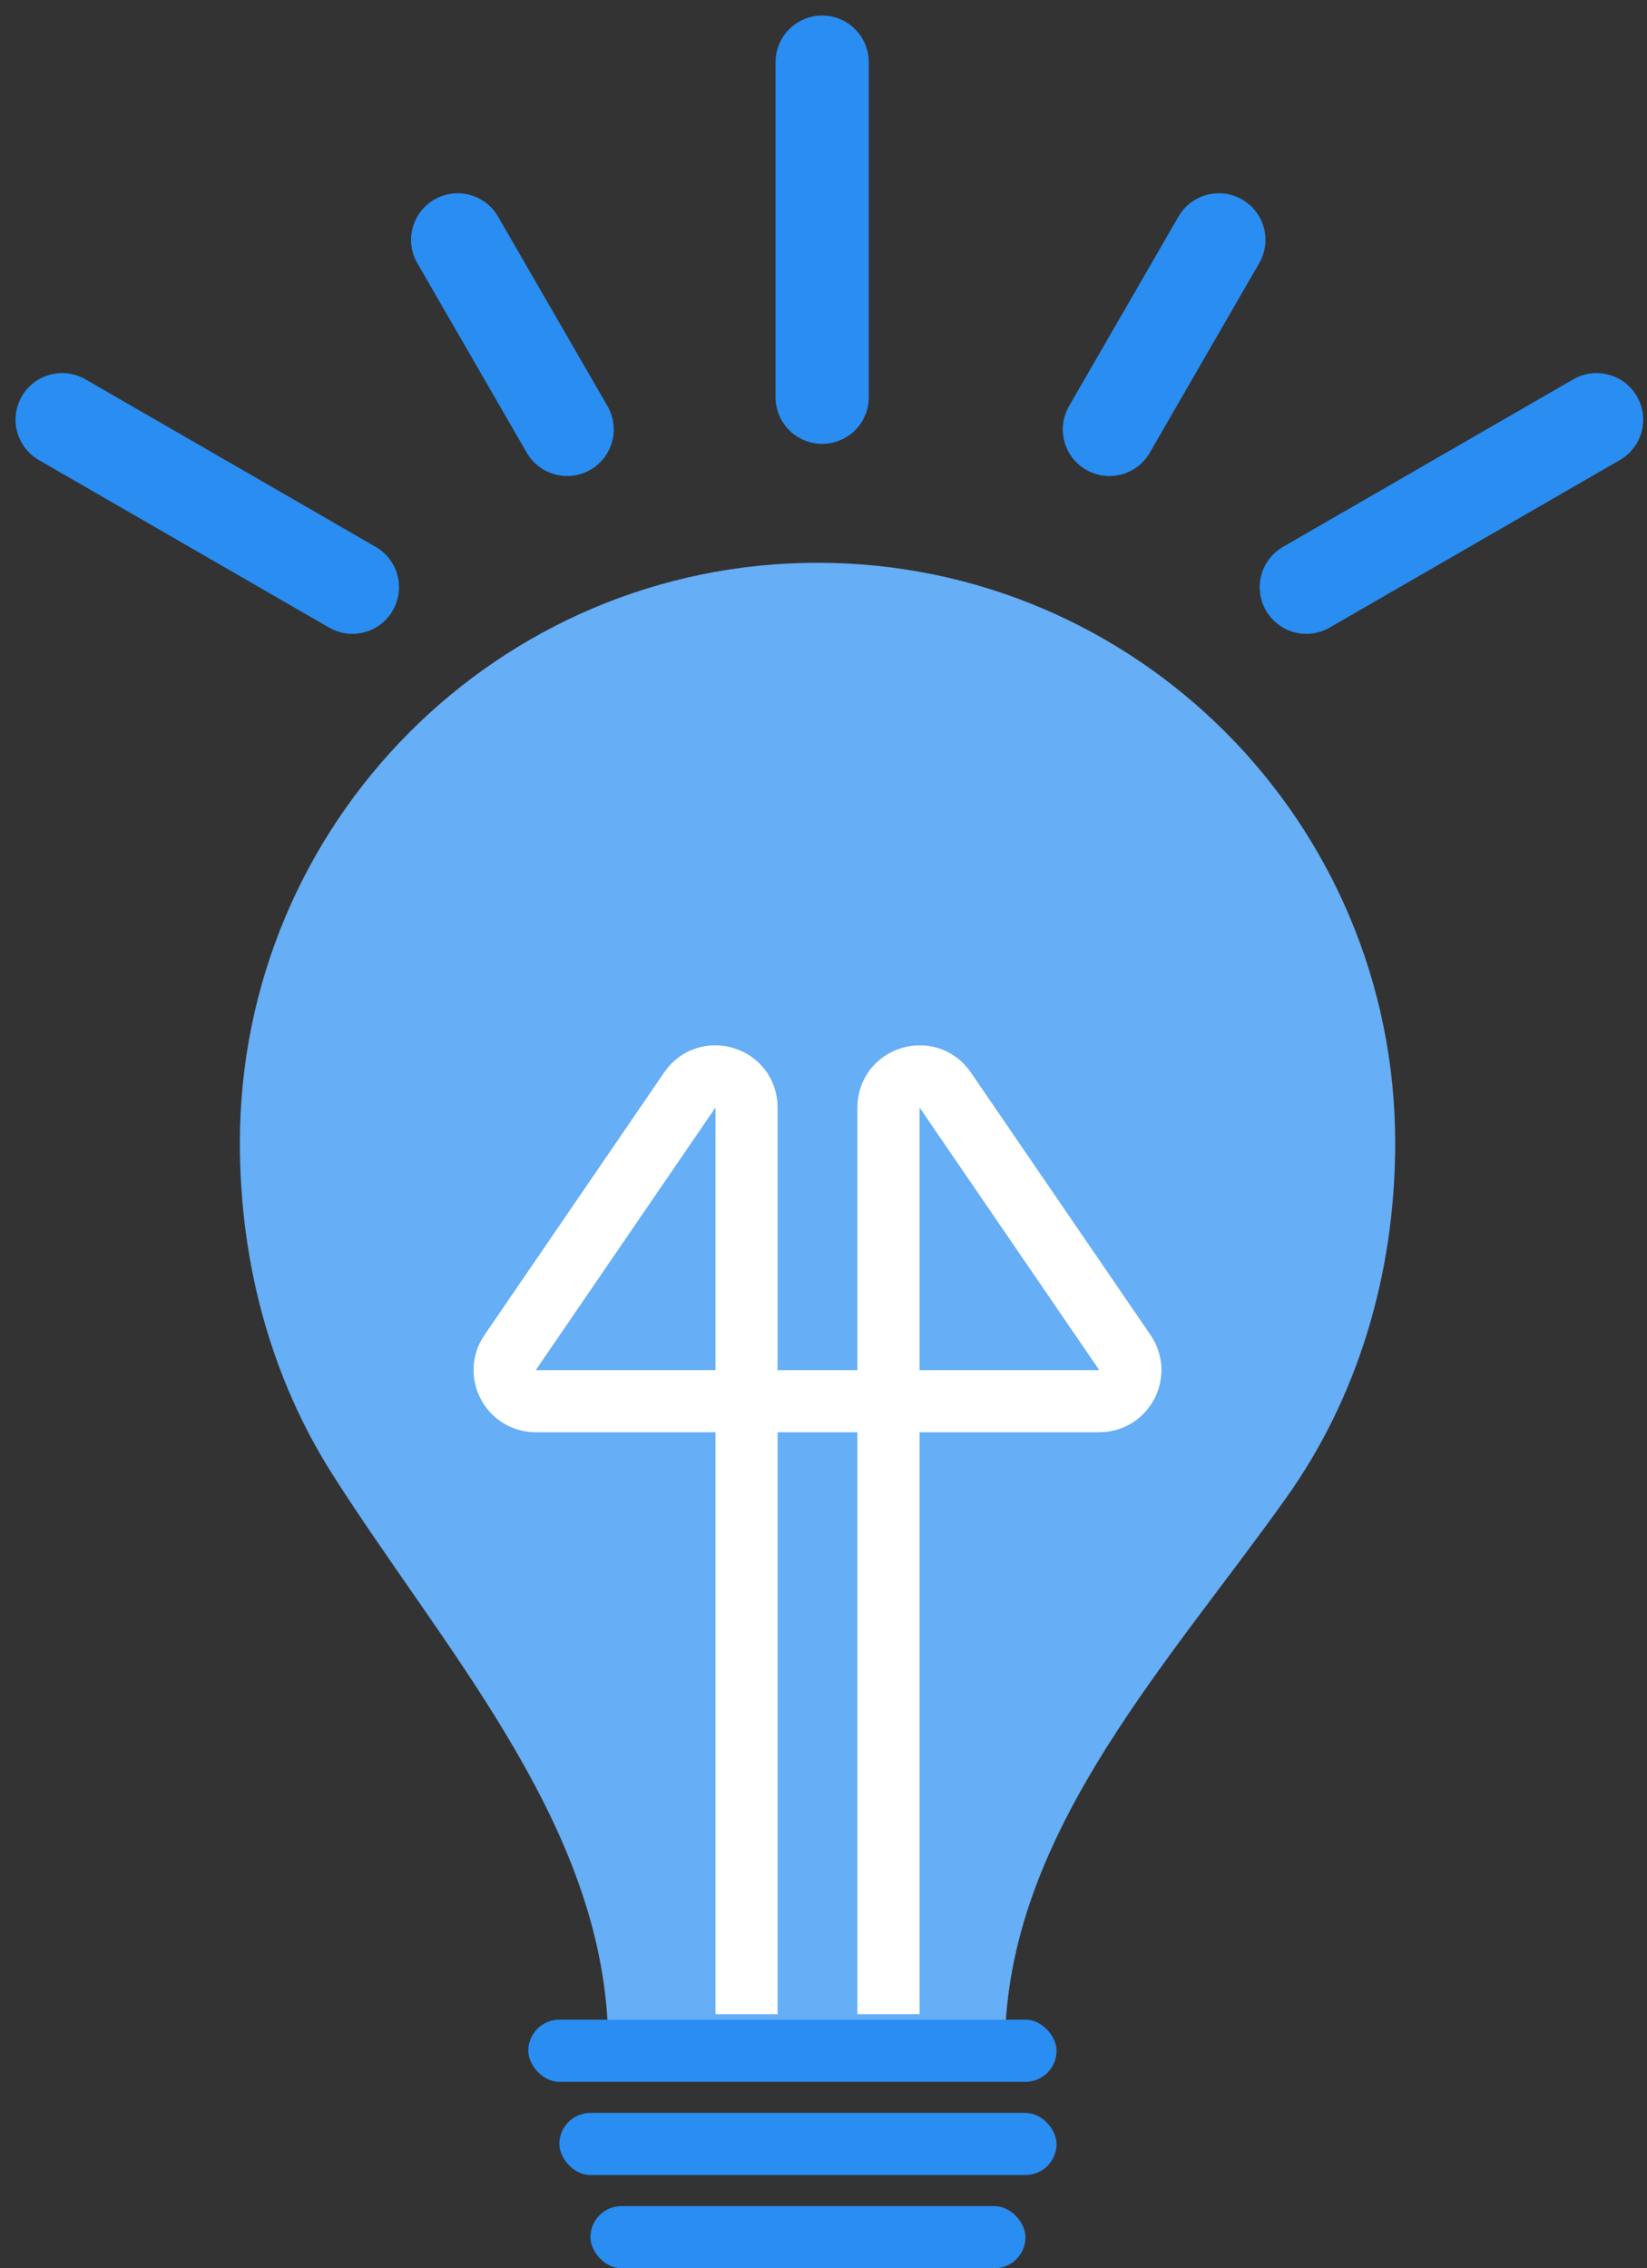
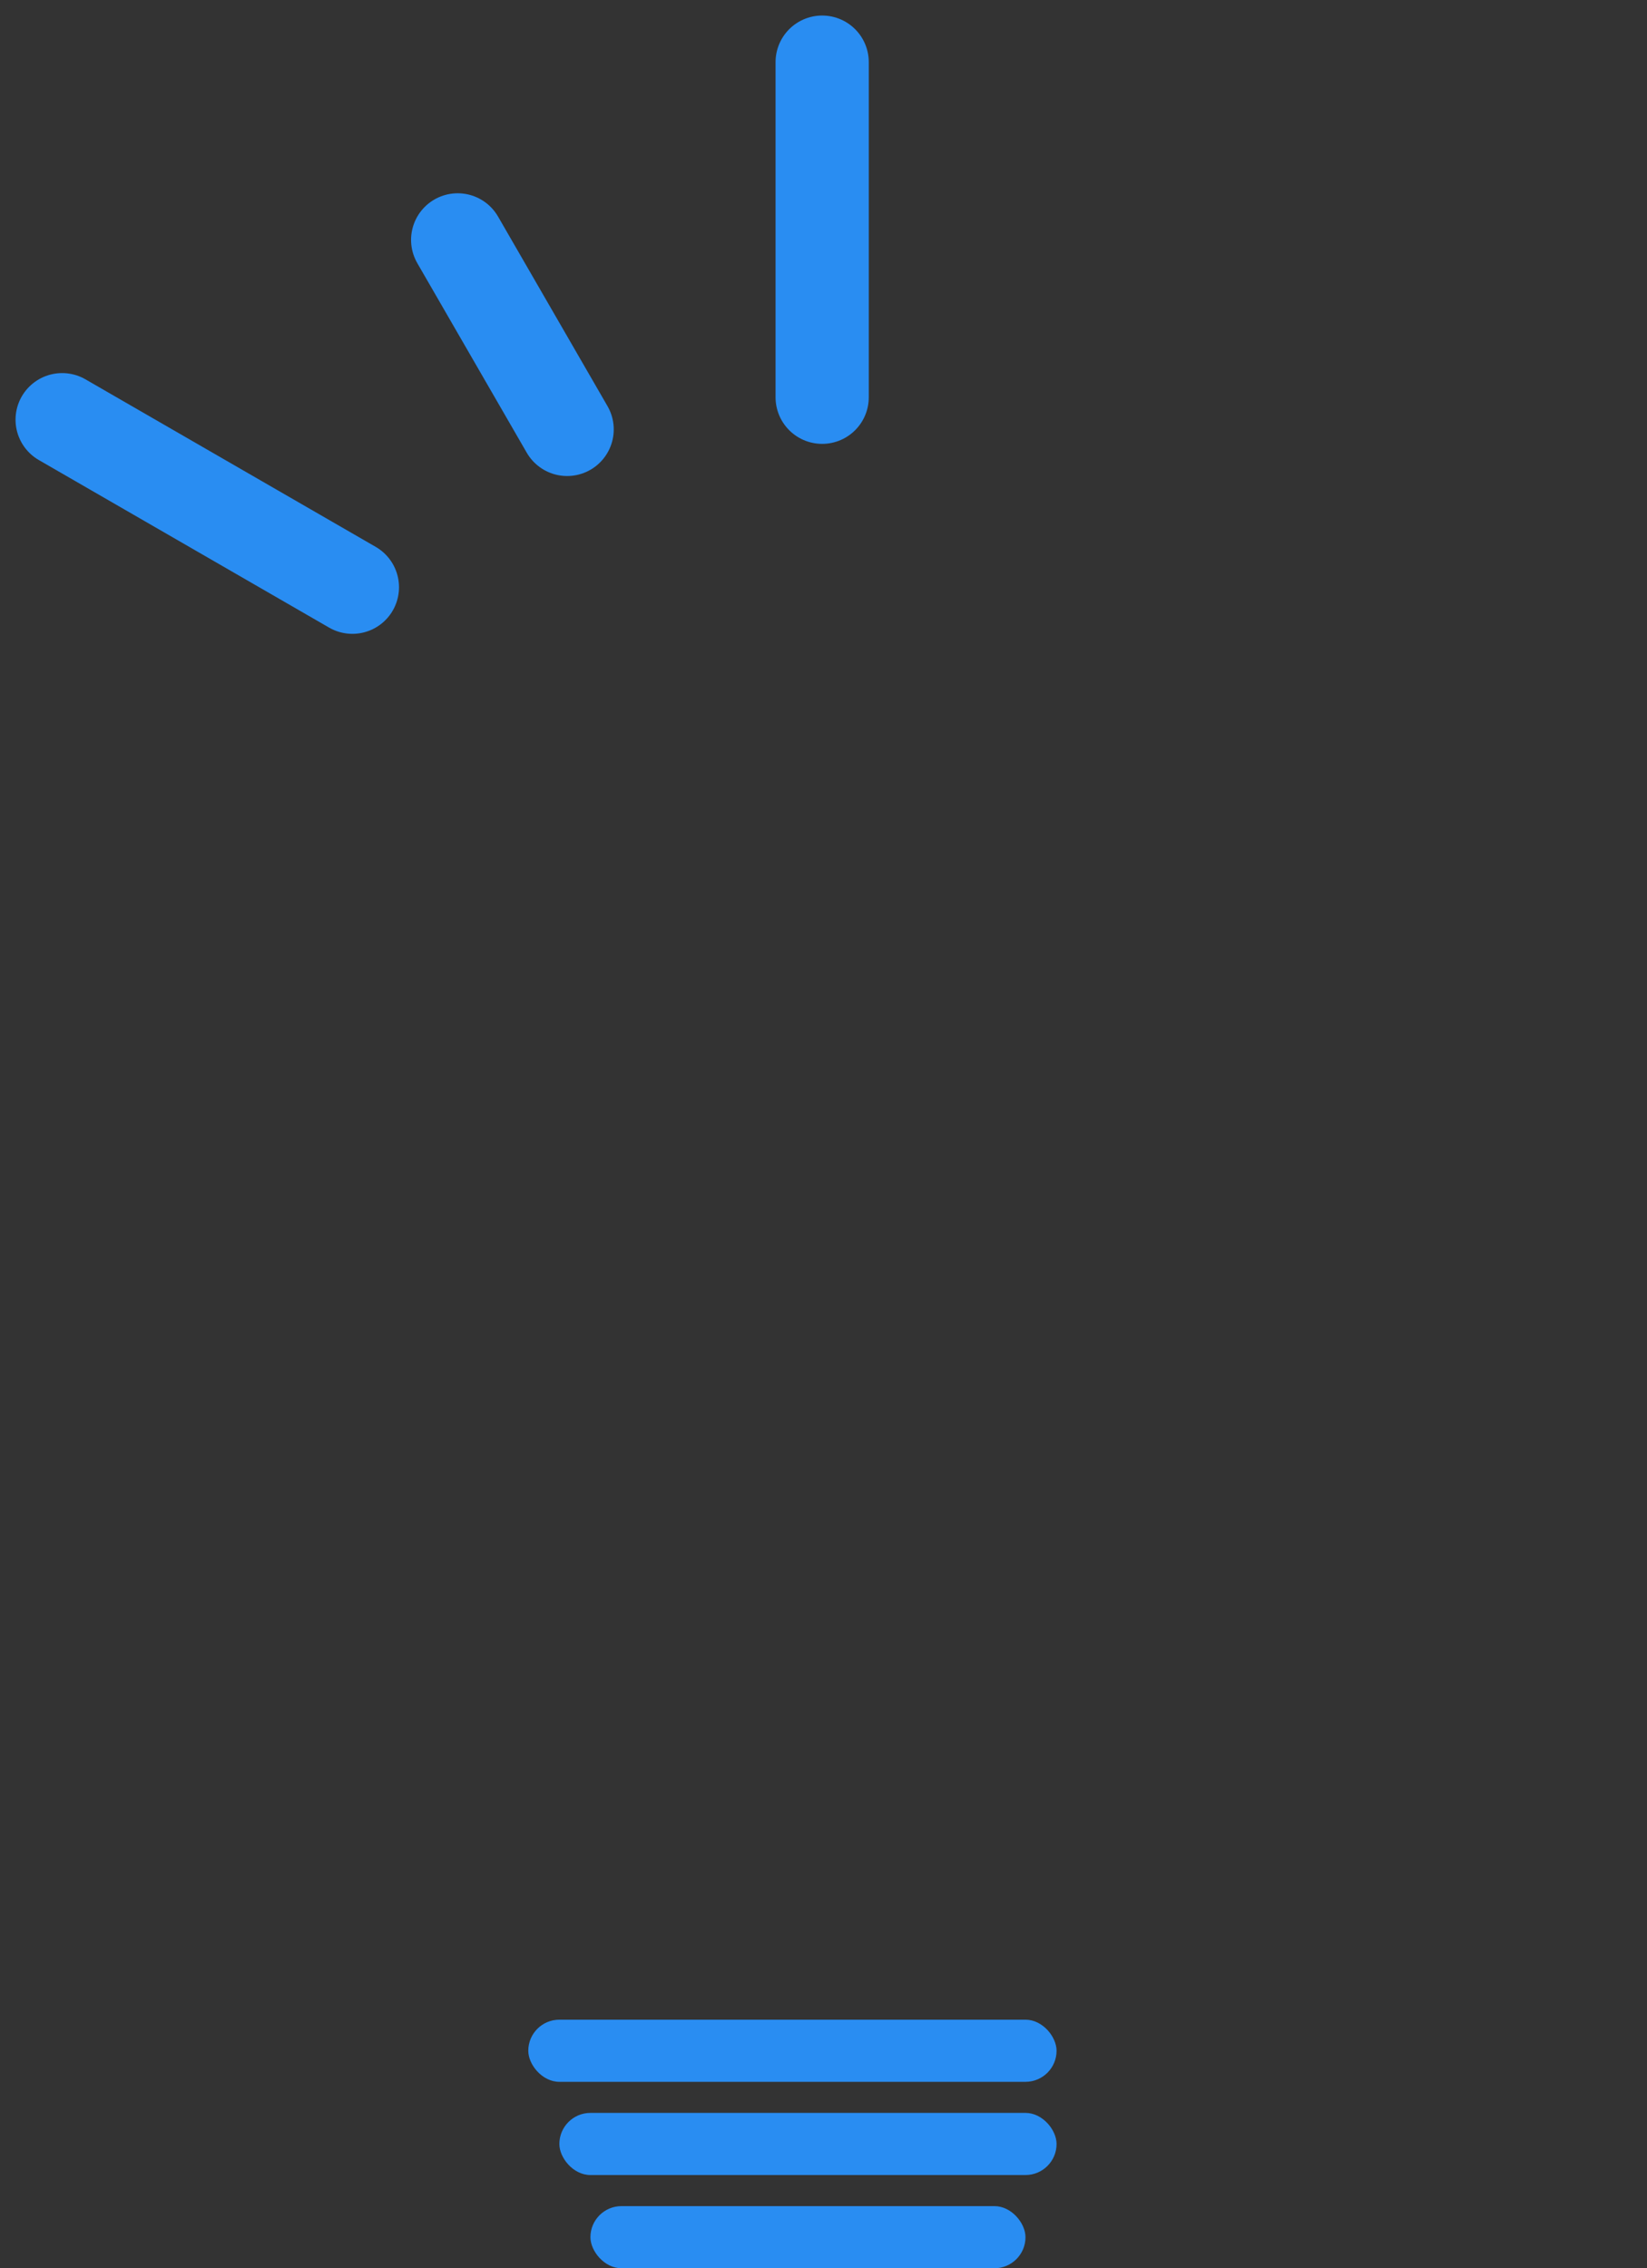
<svg xmlns="http://www.w3.org/2000/svg" width="53" height="73" viewBox="0 0 53 73" fill="none">
  <rect x="0" y="0" width="53" height="73" fill="#333333" stroke="none" />
-   <path d="M32.36 65.154C32.73 58.699 37.66 53.454 41.405 48.184C43.646 45.03 44.897 41.076 44.897 36.784C44.897 26.472 36.574 18.112 26.308 18.112C16.041 18.112 7.719 26.472 7.719 36.784C7.719 40.748 8.774 44.423 10.696 47.446C14.242 53.022 19.18 58.461 19.55 65.058C19.603 65.996 20.378 66.729 21.317 66.729H30.692C31.578 66.729 32.31 66.038 32.36 65.154Z" fill="#66AEF5" />
  <rect x="17" y="65" width="17" height="2" rx="1" fill="#298DF2" />
  <rect x="18" y="68" width="16" height="2" rx="1" fill="#298DF2" />
  <rect x="19" y="71" width="14" height="2" rx="1" fill="#298DF2" />
-   <path d="M24.023 64.823V35.644C24.023 34.66 22.753 34.268 22.198 35.079L16.416 43.53C15.961 44.193 16.437 45.094 17.241 45.094H35.374C36.178 45.094 36.654 44.193 36.199 43.53L30.416 35.079C29.861 34.268 28.591 34.66 28.591 35.644V64.823" stroke="white" stroke-width="2" stroke-linejoin="round" />
-   <path d="M42.037 18.899L51.377 13.507" stroke="#298DF2" stroke-width="3" stroke-linecap="round" />
  <path d="M11.34 18.899L2 13.507" stroke="#298DF2" stroke-width="3" stroke-linecap="round" />
  <path d="M18.25 13.82L14.728 7.72" stroke="#298DF2" stroke-width="3" stroke-linecap="round" />
-   <path d="M35.7 13.82L39.222 7.72" stroke="#298DF2" stroke-width="3" stroke-linecap="round" />
  <path d="M26.457 12.785L26.457 2" stroke="#298DF2" stroke-width="3" stroke-linecap="round" />
</svg>